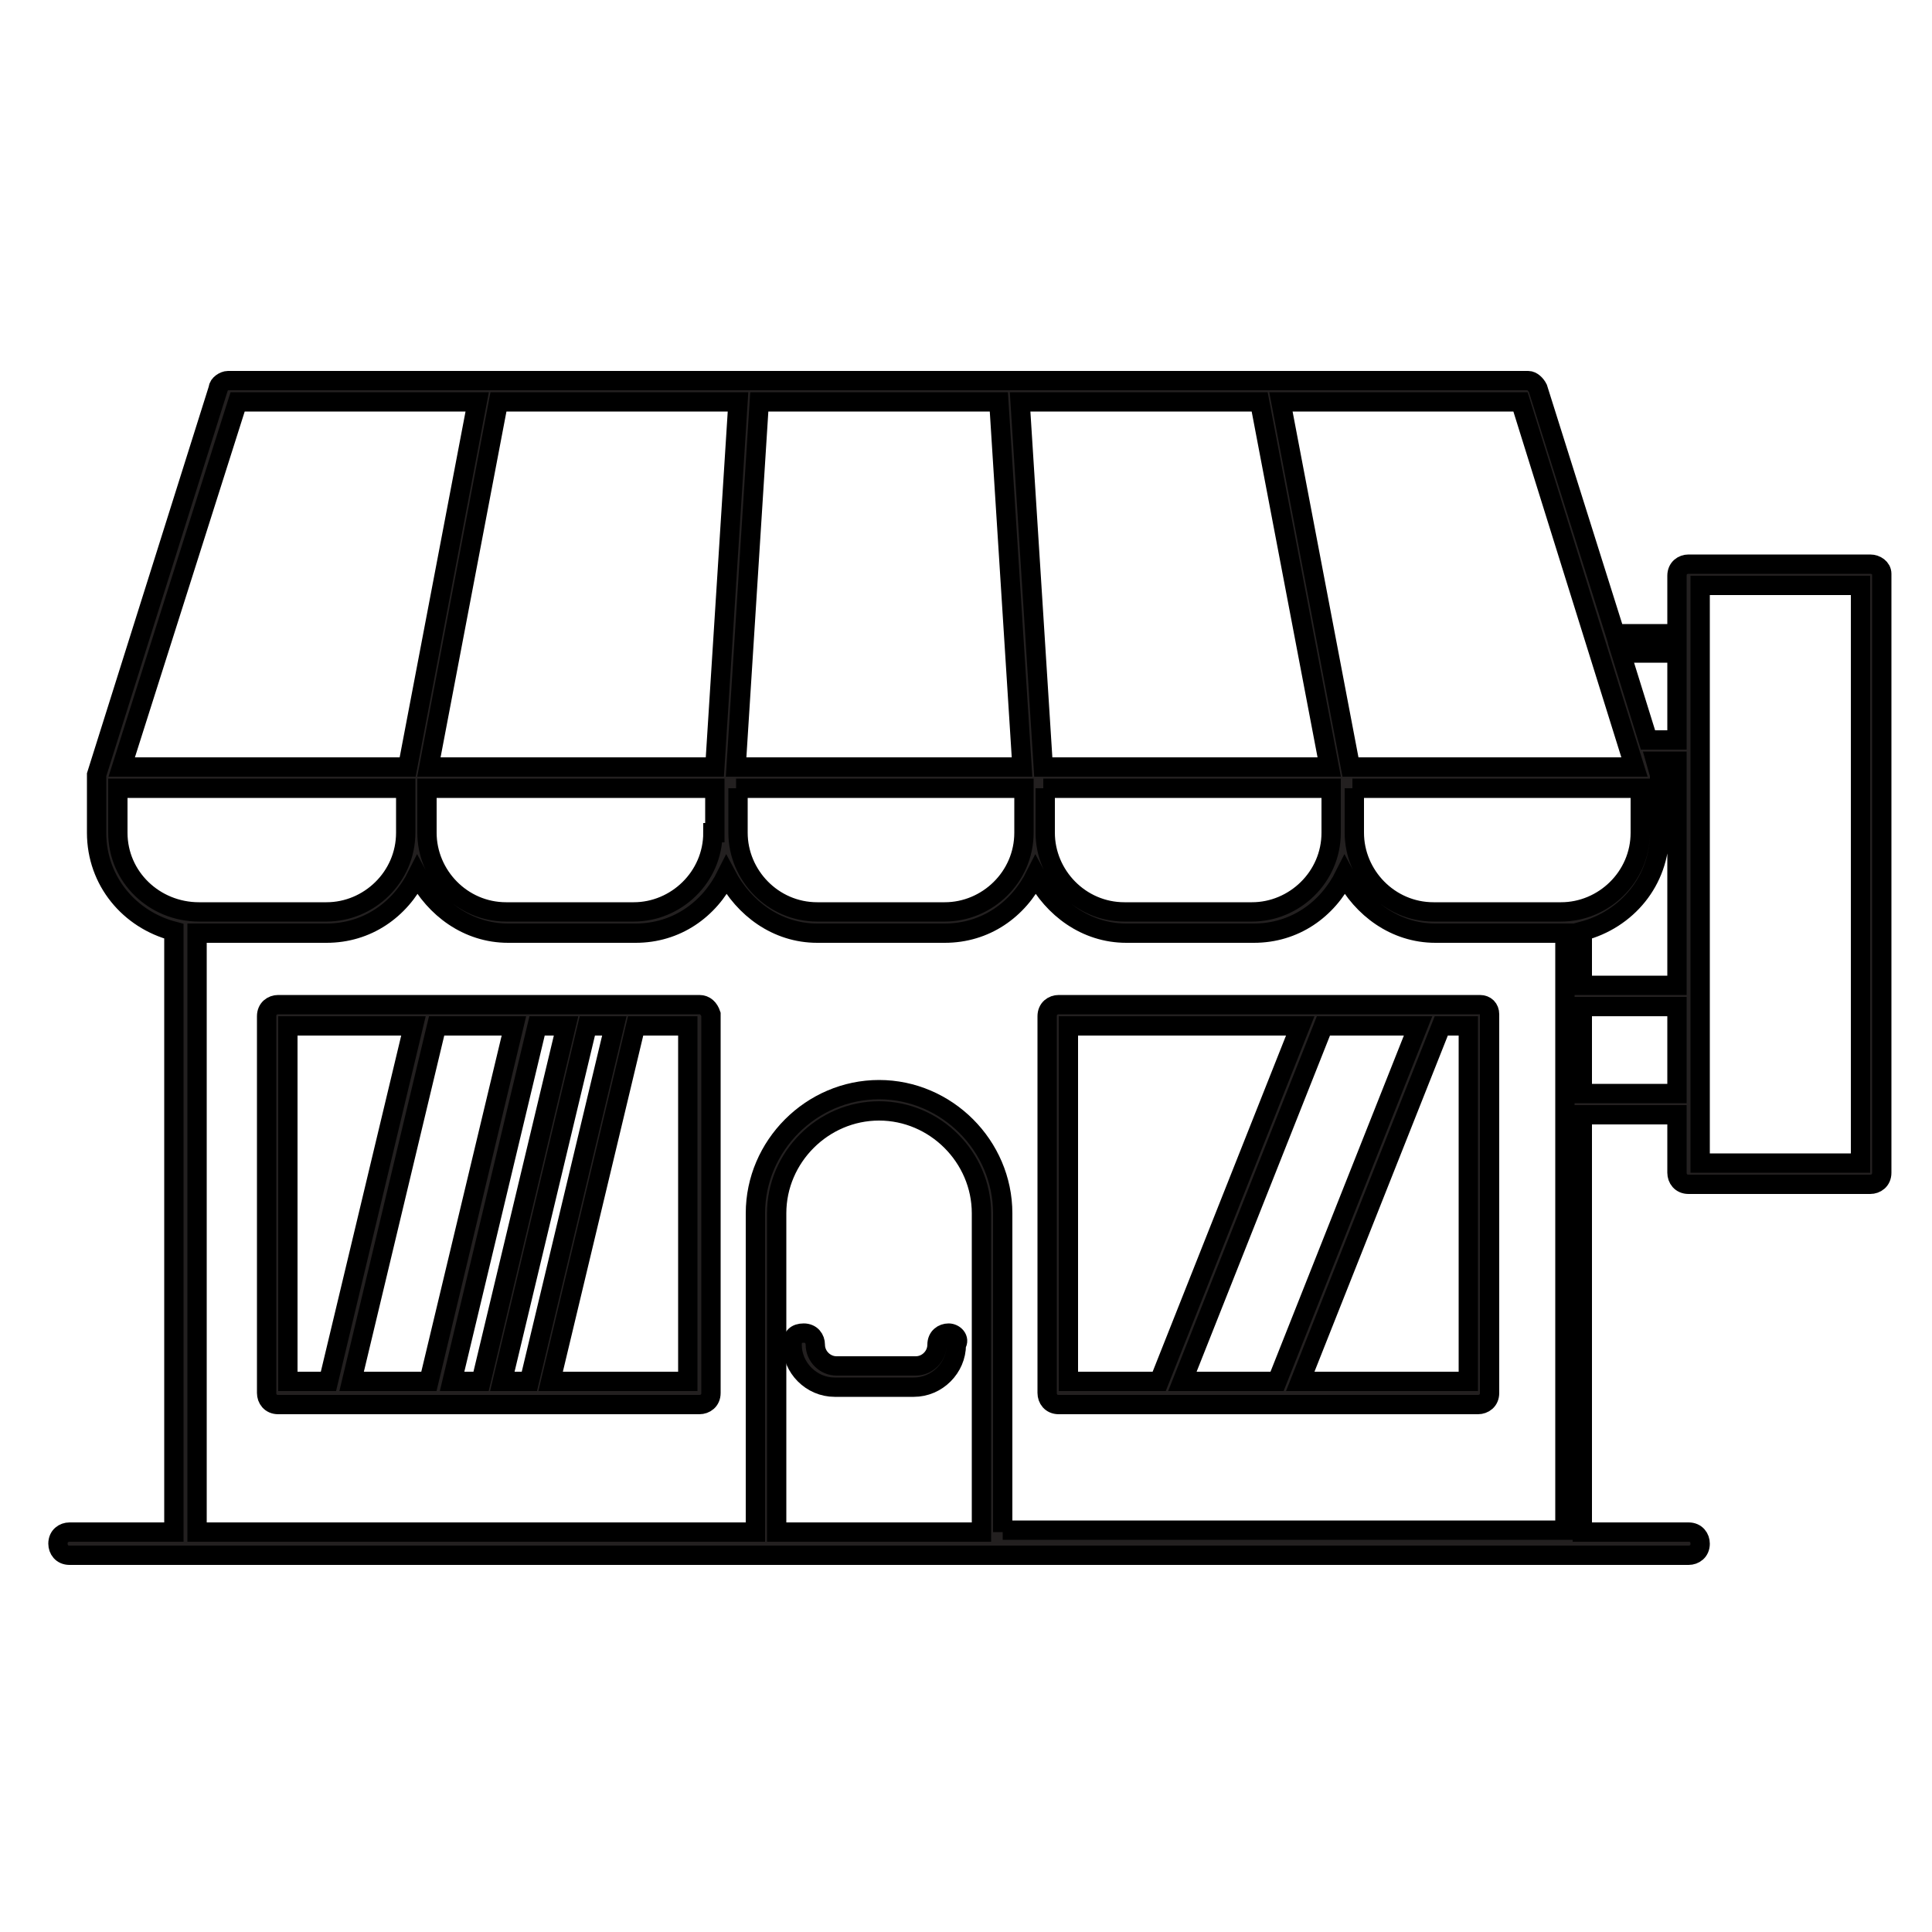
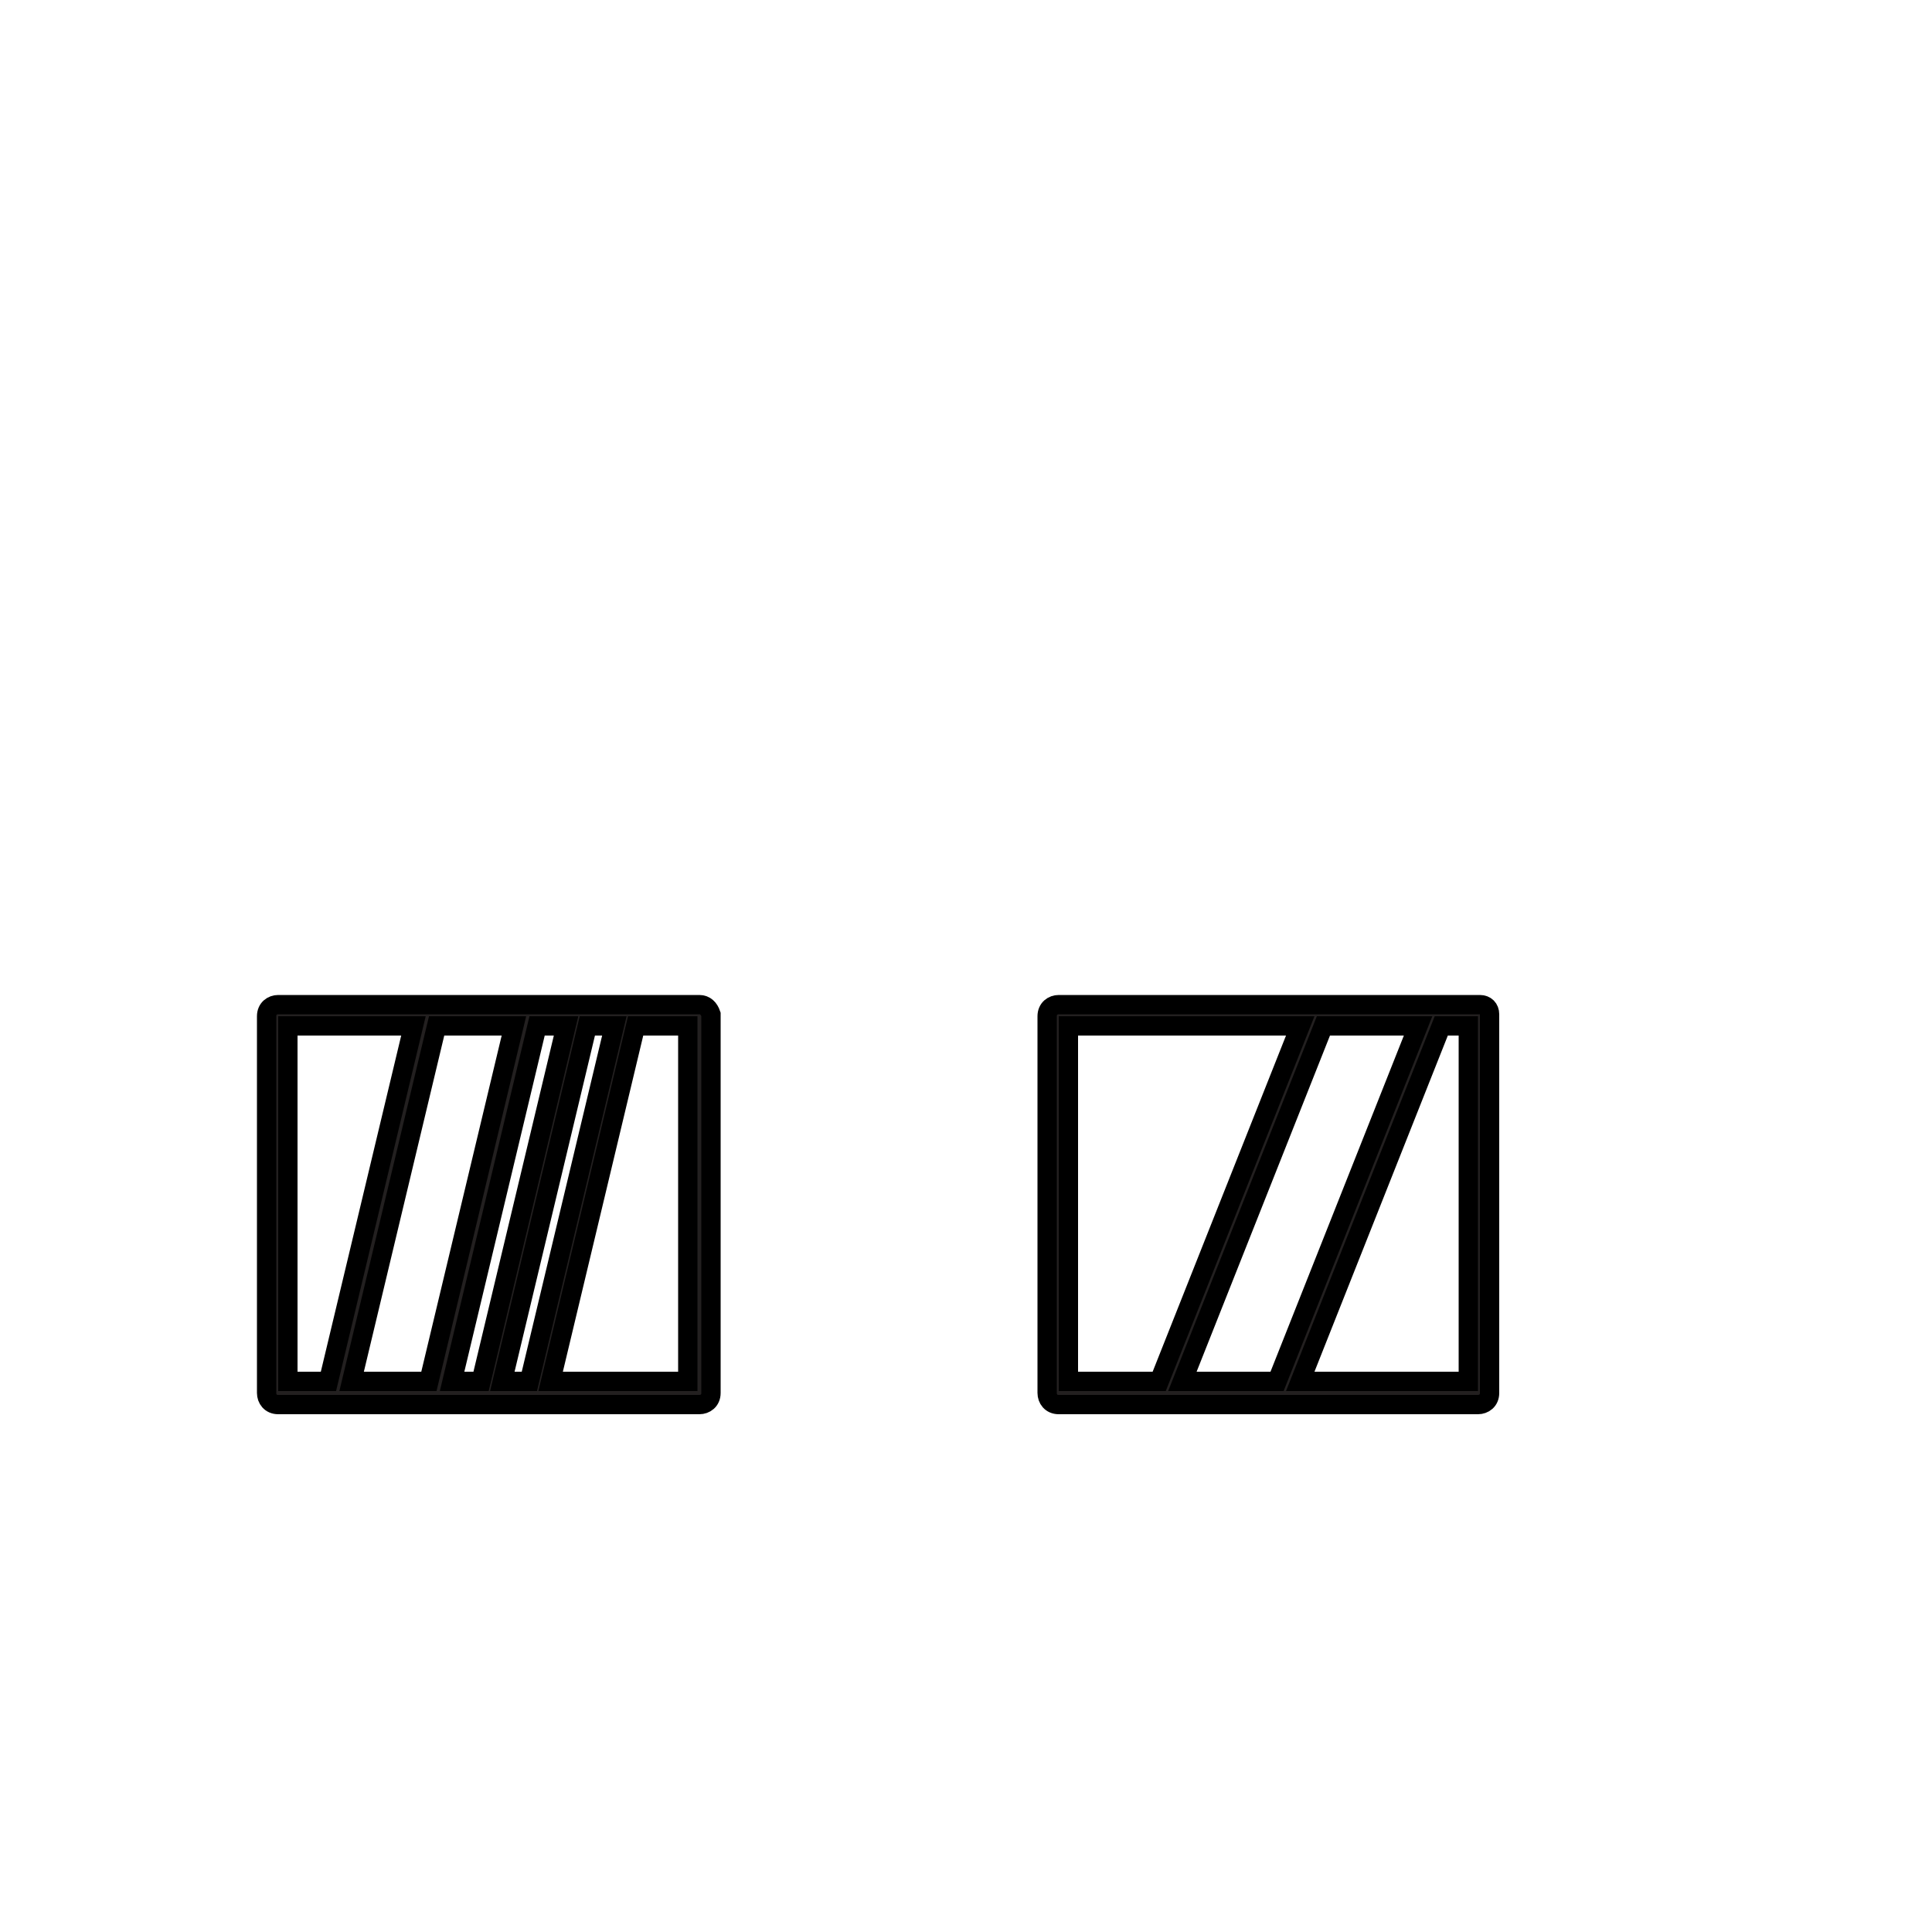
<svg xmlns="http://www.w3.org/2000/svg" version="1.1" x="0px" y="0px" viewBox="0 0 100 100" style="enable-background:new 0 0 100 100;" xml:space="preserve">
  <style type="text/css">
	.st0{fill:#232020;stroke:#000000;stroke-miterlimit:10;}
</style>
  <g id="Layer_1">
</g>
  <g id="illust">
    <g id="XMLID_668_">
      <path id="XMLID_734_" class="st0" d="M36.2,52h-3.7h-2.6h-2.6h-5.2h-7.7c-0.3,0-0.6,0.2-0.6,0.6v19.5c0,0.3,0.2,0.6,0.6,0.6h3.1    h5.2h2.6h2.6h8.3c0.3,0,0.6-0.2,0.6-0.6V52.5C36.7,52.2,36.5,52,36.2,52z M23.4,71.5l4.4-18.4h1.5l-4.4,18.4H23.4z M14.9,53.1h6.5    l-4.4,18.4h-2.1V53.1z M18.2,71.5l4.4-18.4h4l-4.4,18.4H18.2z M26,71.5l4.4-18.4h1.4l-4.4,18.4H26z M35.6,71.5h-7.1l4.4-18.4h2.7    V71.5z" />
      <path id="XMLID_741_" class="st0" d="M76.6,52h-2.4h-6H54.8c-0.3,0-0.6,0.2-0.6,0.6v19.5c0,0.3,0.2,0.6,0.6,0.6h5.6h6h10.1    c0.3,0,0.6-0.2,0.6-0.6V52.5C77.1,52.2,76.9,52,76.6,52z M55.3,53.1h12l-7.3,18.4h-4.7V53.1z M61.2,71.5l7.3-18.4h4.9l-7.3,18.4    H61.2z M76,71.5h-8.7l7.3-18.4H76V71.5z" />
-       <path id="XMLID_744_" class="st0" d="M49.1,69c-0.3,0-0.6,0.2-0.6,0.6c0,0.6-0.5,1.1-1.1,1.1h-4.1c-0.6,0-1.1-0.5-1.1-1.1    c0-0.3-0.2-0.6-0.6-0.6s-0.6,0.2-0.6,0.6c0,1.2,1,2.2,2.2,2.2h4.1c1.2,0,2.2-1,2.2-2.2C49.7,69.3,49.4,69,49.1,69z" />
-       <path id="XMLID_747_" class="st0" d="M96.8,29.2h-9.4c-0.3,0-0.6,0.2-0.6,0.6v3h-3.2l-4-12.7c-0.1-0.2-0.3-0.4-0.5-0.4H11.8    c-0.2,0-0.5,0.2-0.5,0.4L5,40.1c0,0,0,0,0,0.1c0,0,0,0.1,0,0.1v2.8c0,2.5,1.7,4.5,4,5.1v31.1H3.6c-0.3,0-0.6,0.2-0.6,0.6    c0,0.3,0.2,0.6,0.6,0.6h6h30h11.8h30h6c0.3,0,0.6-0.2,0.6-0.6c0-0.3-0.2-0.6-0.6-0.6h-5.5V57.7h4.9v3c0,0.3,0.2,0.6,0.6,0.6h9.4    c0.3,0,0.6-0.2,0.6-0.6v-31C97.4,29.4,97.1,29.2,96.8,29.2z M36.9,43.1c0,2.3-1.9,4.1-4.1,4.1h-6.6c-2.3,0-4.1-1.9-4.1-4.1v-2.3    h14.9V43.1z M54,39.7l-1.2-18.9h12.4l3.6,18.9H54z M52.9,39.7H38.1l1.2-18.9h12.4L52.9,39.7z M37,39.7H22.2l3.6-18.9h12.4L37,39.7    z M38.1,40.8h14.9v2.3c0,2.3-1.9,4.1-4.1,4.1h-6.6c-2.3,0-4.1-1.9-4.1-4.1V40.8z M54,40.8h14.9v2.3c0,2.3-1.9,4.1-4.1,4.1h-6.6    c-2.3,0-4.1-1.9-4.1-4.1V40.8z M70,40.8h14.9v2.3c0,2.3-1.9,4.1-4.1,4.1h-6.6c-2.3,0-4.1-1.9-4.1-4.1V40.8z M81.9,48.2    c2.3-0.6,4-2.6,4-5.1v-2.8c0,0,0-0.1,0-0.1c0,0,0,0,0-0.1l-0.2-0.7h1.1V51h-4.9V48.2z M86.8,33.8v4.5h-1.5l-1.4-4.5H86.8z     M84.6,39.7H69.9l-3.6-18.9h12.4L84.6,39.7z M12.3,20.8h12.4l-3.6,18.9H6.3L12.3,20.8z M6.1,43.1v-2.3H21v2.3    c0,2.3-1.9,4.1-4.1,4.1h-6.6C8,47.2,6.1,45.4,6.1,43.1z M40.2,79.3V62.8c0-2.9,2.4-5.3,5.3-5.3c2.9,0,5.3,2.4,5.3,5.3v16.5H40.2z     M51.9,79.3V62.8c0-3.5-2.9-6.4-6.4-6.4c-3.5,0-6.4,2.9-6.4,6.4v16.5H10.2V48.3c0,0,0.1,0,0.1,0h6.6c2.1,0,3.8-1.2,4.7-3    c0.9,1.7,2.6,3,4.7,3h6.6c2.1,0,3.8-1.2,4.7-3c0.9,1.7,2.6,3,4.7,3h6.6c2.1,0,3.8-1.2,4.7-3c0.9,1.7,2.6,3,4.7,3h6.6    c2.1,0,3.8-1.2,4.7-3c0.9,1.7,2.6,3,4.7,3h6.6c0,0,0.1,0,0.1,0v3.2v5.6v22.1H51.9z M81.9,56.6v-4.5h4.9v4.5H81.9z M96.3,60.2h-8.3    v-3v-5.6V38.9v-5.6v-3h8.3V60.2z" />
    </g>
  </g>
</svg>